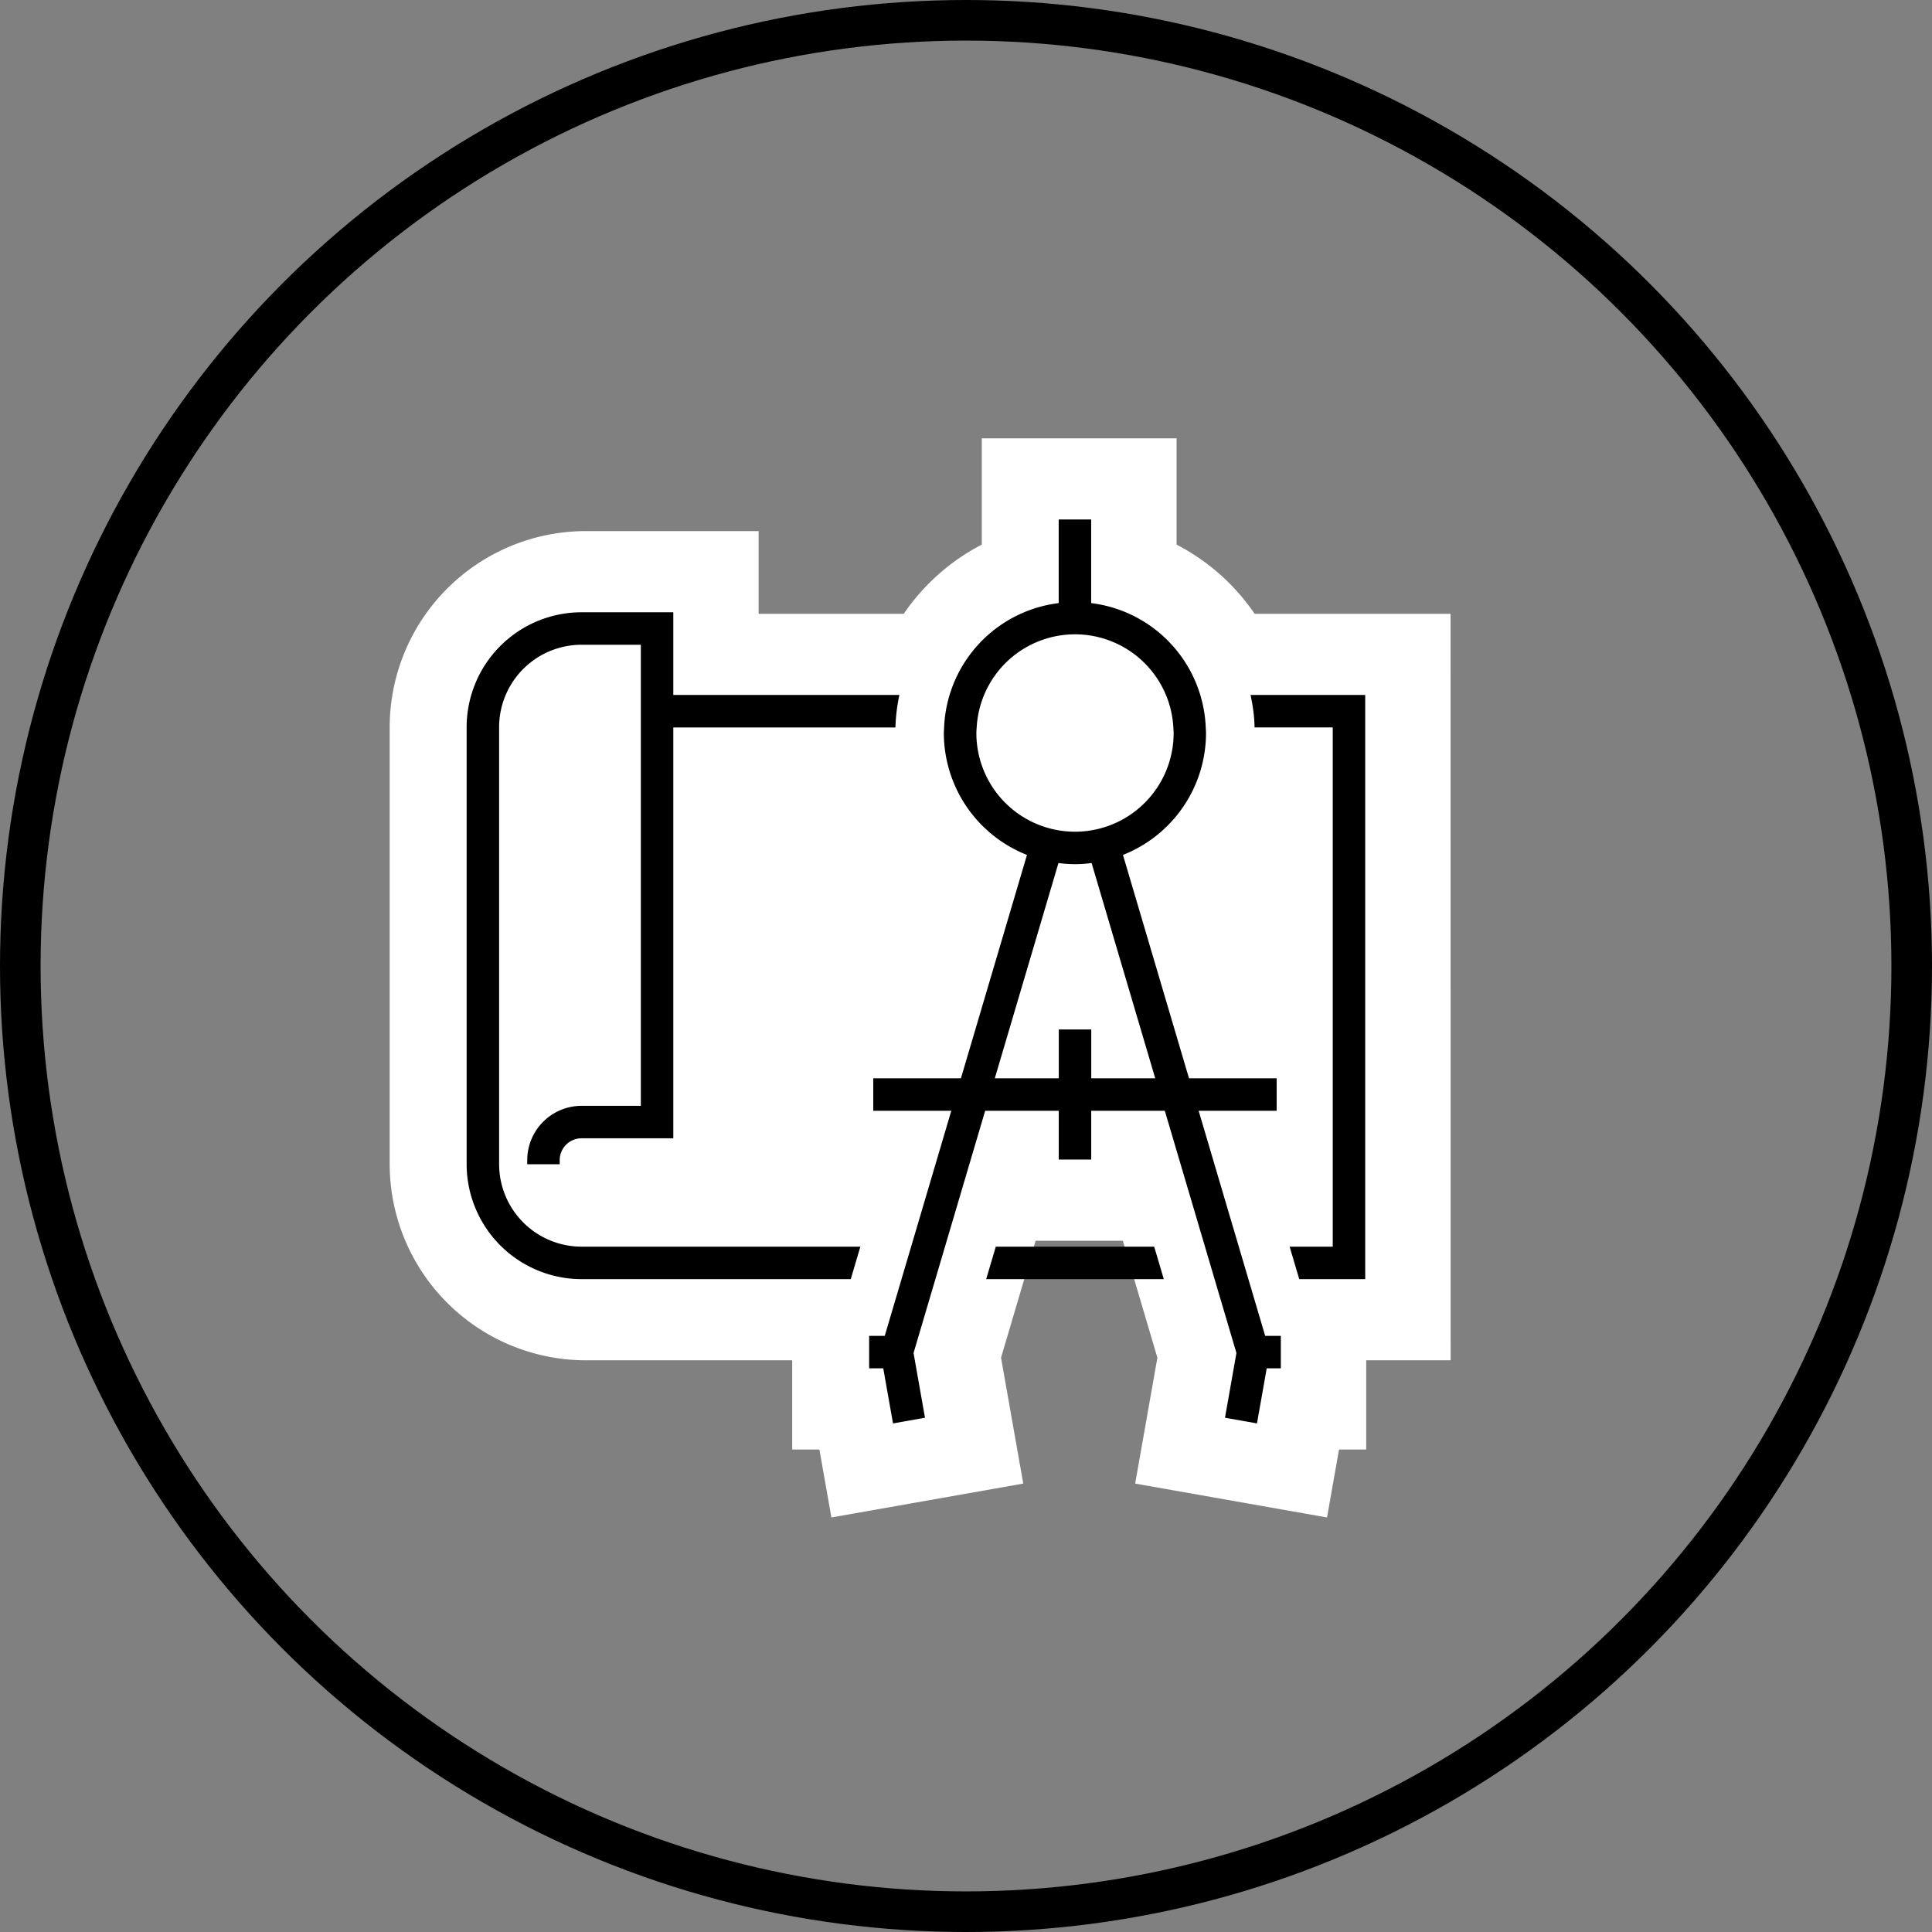
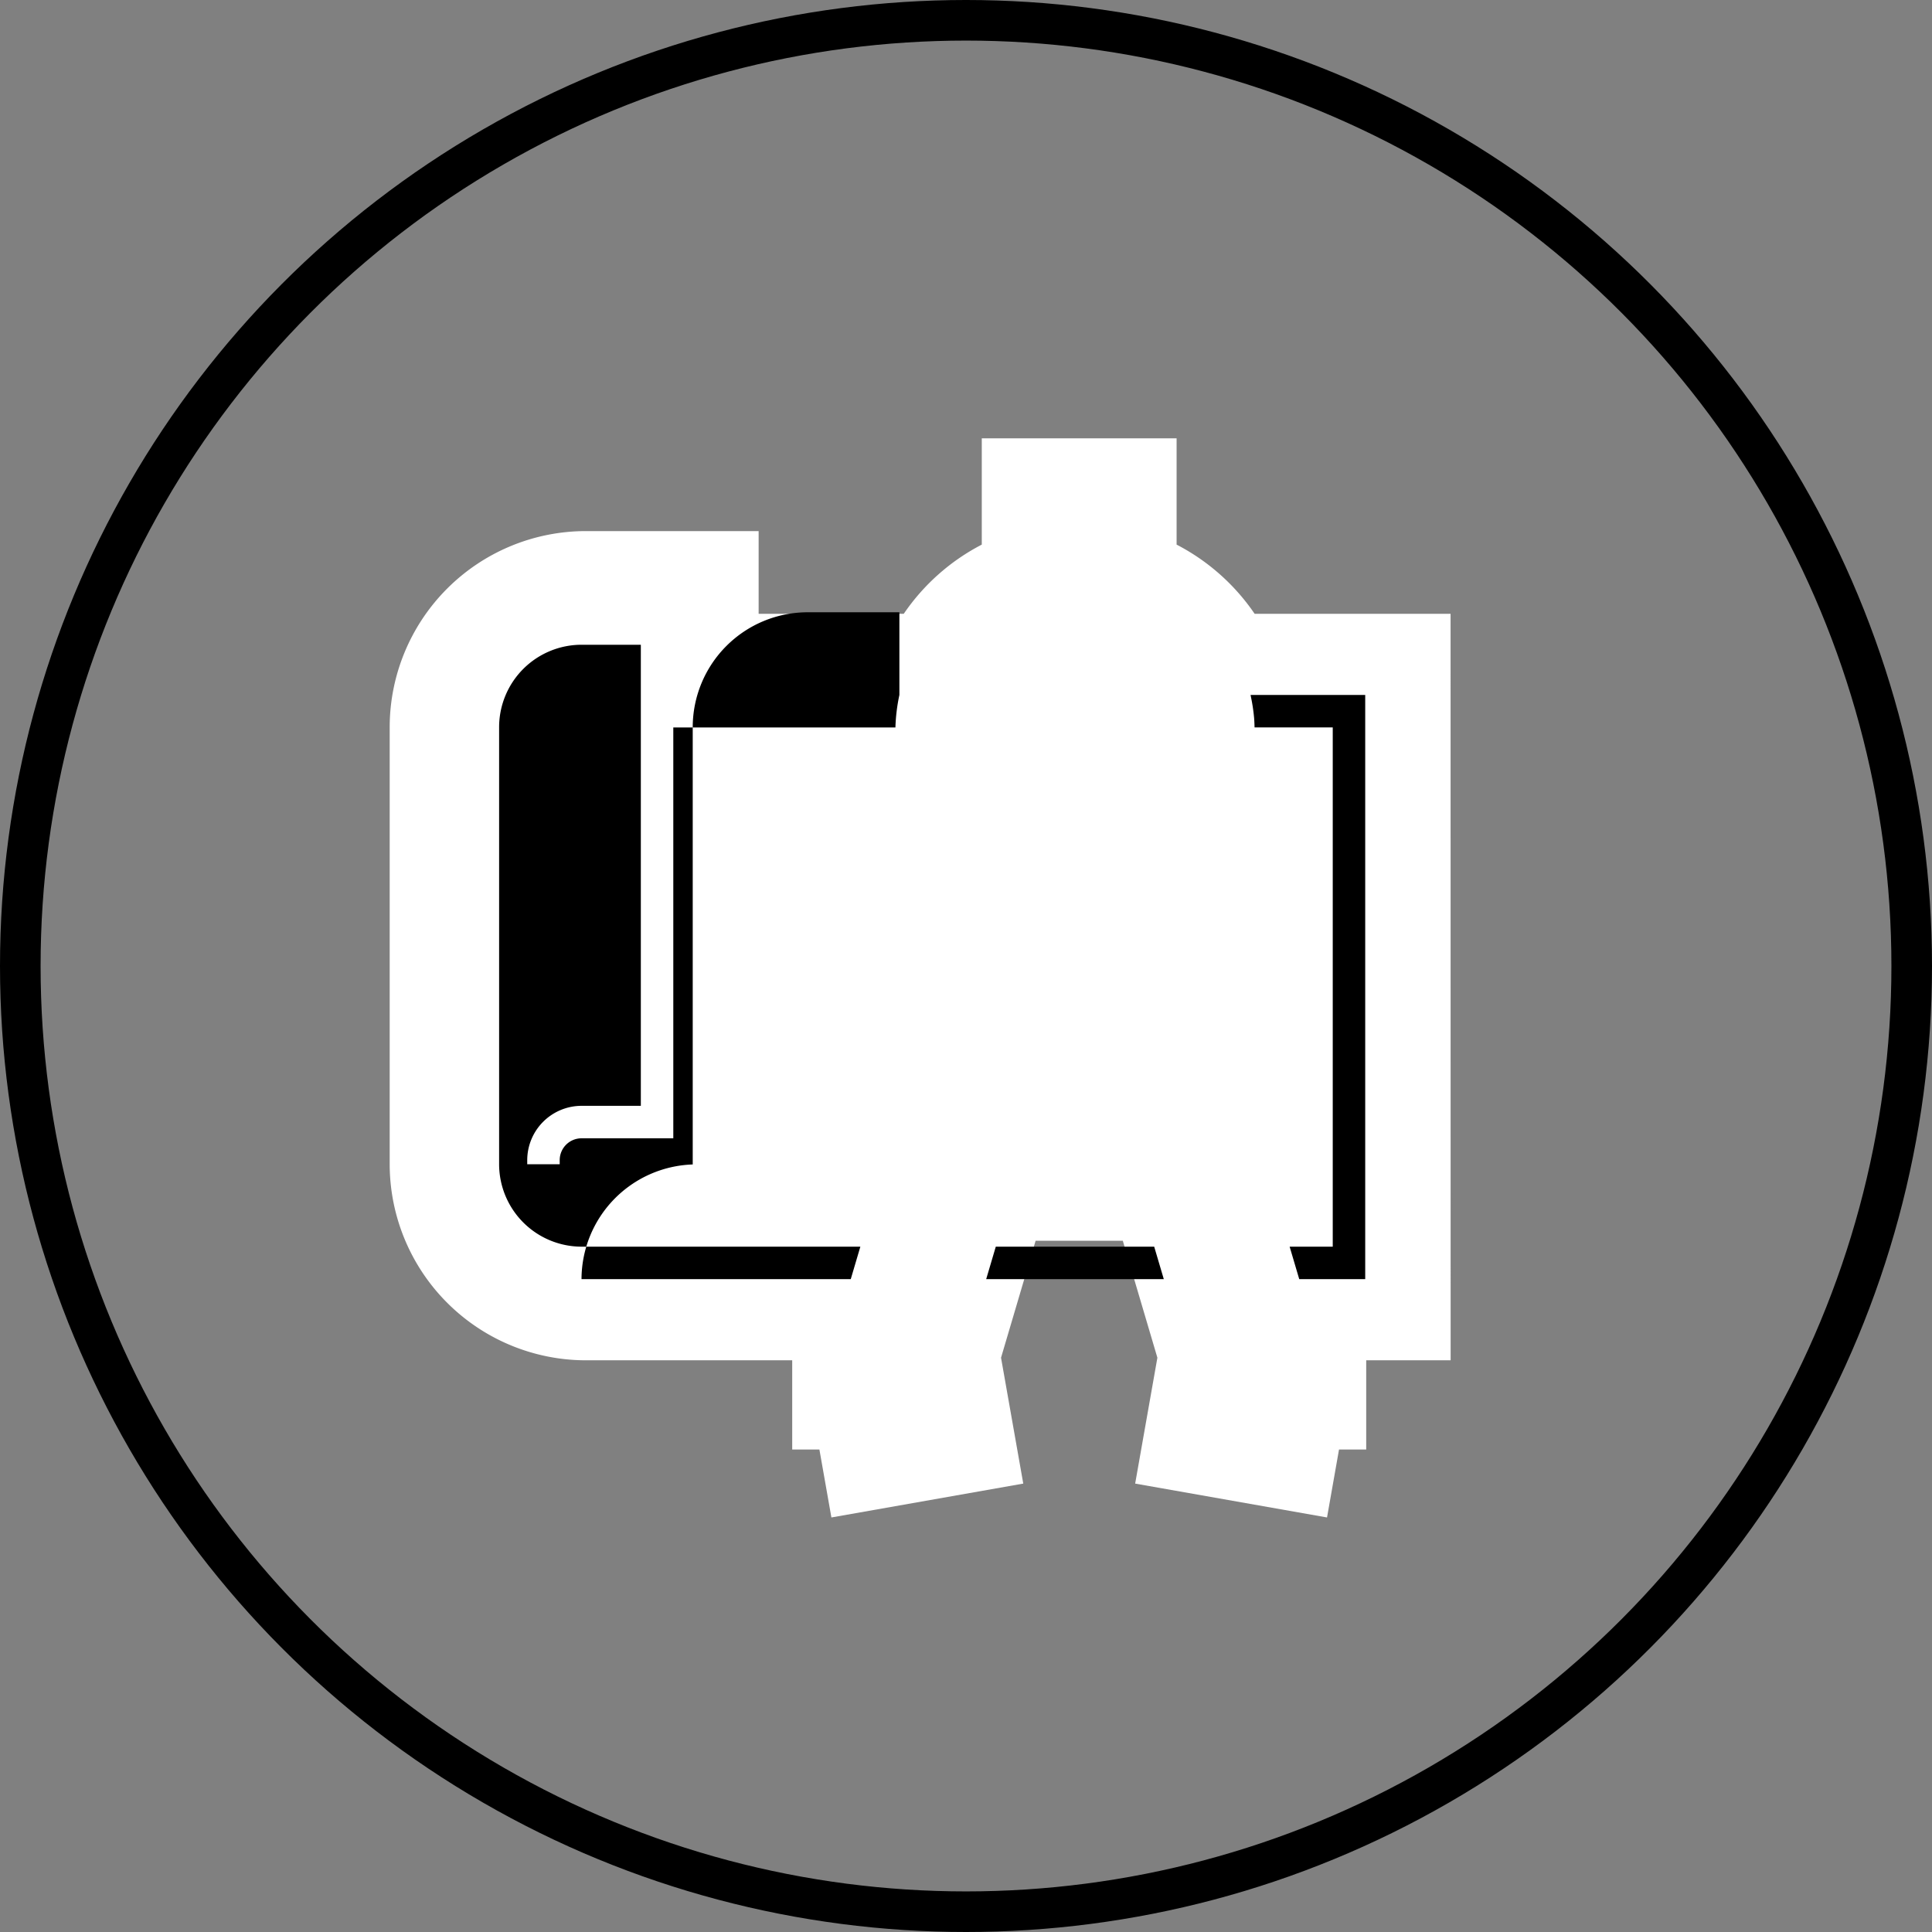
<svg xmlns="http://www.w3.org/2000/svg" width="238" height="238" viewBox="0 0 238 238">
  <rect x="0" y="0" width="238" height="238" fill="#808080" stroke="none" />
  <g id="icon_machining" transform="translate(-280 -7388)">
    <g id="Ellipse_287" data-name="Ellipse 287" transform="translate(280 7388)" fill="none" stroke="#000" stroke-width="5">
      <circle cx="119" cy="119" r="119" stroke="none" />
      <circle cx="119" cy="119" r="116.5" fill="none" />
    </g>
    <g id="Group_1672" data-name="Group 1672" transform="translate(-2914.945 6354.625)">
      <path id="Path_3548" data-name="Path 3548" d="M3373.639,1108.986H3349.5a26.232,26.232,0,0,0-9.611-8.521v-13.09h-24v13.09a26.228,26.228,0,0,0-9.61,8.521H3288.4V1098.8H3267.1a24.178,24.178,0,0,0-24.15,24.151v53.89a24.185,24.185,0,0,0,24.15,24.107h25.436v10.988h3.35l1.478,8.372,23.636-4.172-2.739-15.506,4.259-14.406h10.743l4.259,14.406-2.738,15.506,23.636,4.172,1.477-8.372h3.35v-10.988h10.4Z" fill="#fff" />
      <g id="Group_1671" data-name="Group 1671">
        <path id="Path_3549" data-name="Path 3549" d="M3349.435,1121.8c.034.392.046.789.058,1.186h9.631v63.963h-5.311l1.183,4h8.128v-71.963H3349c.02.089.035.181.053.271A21.808,21.808,0,0,1,3349.435,1121.8Z" />
-         <path id="Path_3550" data-name="Path 3550" d="M3266.581,1190.95h33.167l1.183-4h-34.35a10.171,10.171,0,0,1-10.151-10.151v-53.847a10.163,10.163,0,0,1,10.151-10.151h7.307v56.8h-7.307a6.7,6.7,0,0,0-6.687,6.687v.512h4v-.512a2.69,2.69,0,0,1,2.687-2.687h11.307v-50.613h27.363a22.082,22.082,0,0,1,.488-4h-27.851V1108.8h-11.307a14.167,14.167,0,0,0-14.151,14.151v53.872A14.173,14.173,0,0,0,3266.581,1190.95Z" />
+         <path id="Path_3550" data-name="Path 3550" d="M3266.581,1190.95h33.167l1.183-4h-34.35a10.171,10.171,0,0,1-10.151-10.151v-53.847a10.163,10.163,0,0,1,10.151-10.151h7.307v56.8h-7.307a6.7,6.7,0,0,0-6.687,6.687v.512h4v-.512a2.69,2.69,0,0,1,2.687-2.687h11.307v-50.613h27.363a22.082,22.082,0,0,1,.488-4V1108.8h-11.307a14.167,14.167,0,0,0-14.151,14.151v53.872A14.173,14.173,0,0,0,3266.581,1190.95Z" />
        <path id="Path_3551" data-name="Path 3551" d="M3317.615,1186.95l-1.183,4h21.879l-1.183-4Z" />
-         <path id="Path_3552" data-name="Path 3552" d="M3321.456,1138.691l-8.136,27.517h-10.8v4h9.615l-4.95,16.742-1.183,4-2.066,6.987h-1.922v4h1.739l1.2,6.786,3.939-.7-1.408-7.975,2.691-9.1,1.183-4,4.95-16.742h9.063v6.016h4v-6.016h9.064l4.95,16.742,1.182,4,2.692,9.1-1.409,7.975,3.94.7,1.2-6.786h1.738v-4H3350.8l-2.066-6.987-1.182-4-4.95-16.742h9.614v-4h-10.8l-8.135-27.517a16.163,16.163,0,0,0,10.231-15.01c0-.234-.022-.463-.032-.694a16.094,16.094,0,0,0-14.116-15.317v-10.3h-4v10.3a16.093,16.093,0,0,0-14.116,15.317c-.009.231-.032.46-.032.694A16.162,16.162,0,0,0,3321.456,1138.691Zm15.8,27.517h-7.881v-6.017h-4v6.017h-7.881l7.842-26.522a14.622,14.622,0,0,0,4.079,0Zm-21.994-43.221a12.131,12.131,0,0,1,24.226,0c.013.231.035.46.035.694a12.148,12.148,0,0,1-24.3,0C3315.224,1123.447,3315.246,1123.218,3315.259,1122.987Z" />
      </g>
    </g>
  </g>
</svg>